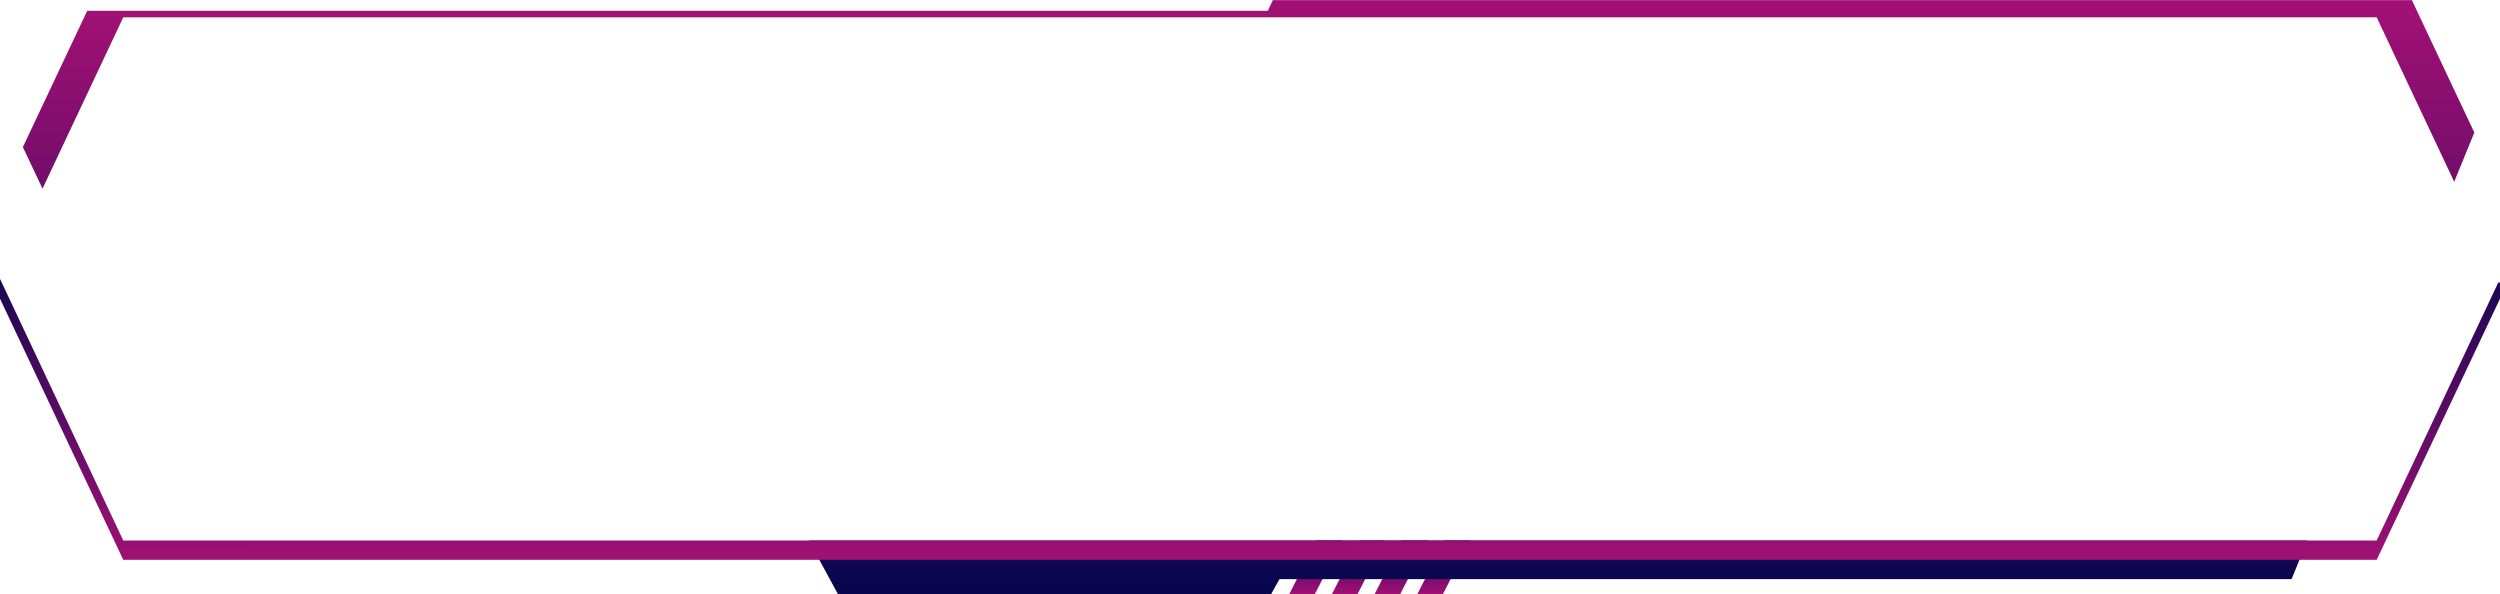
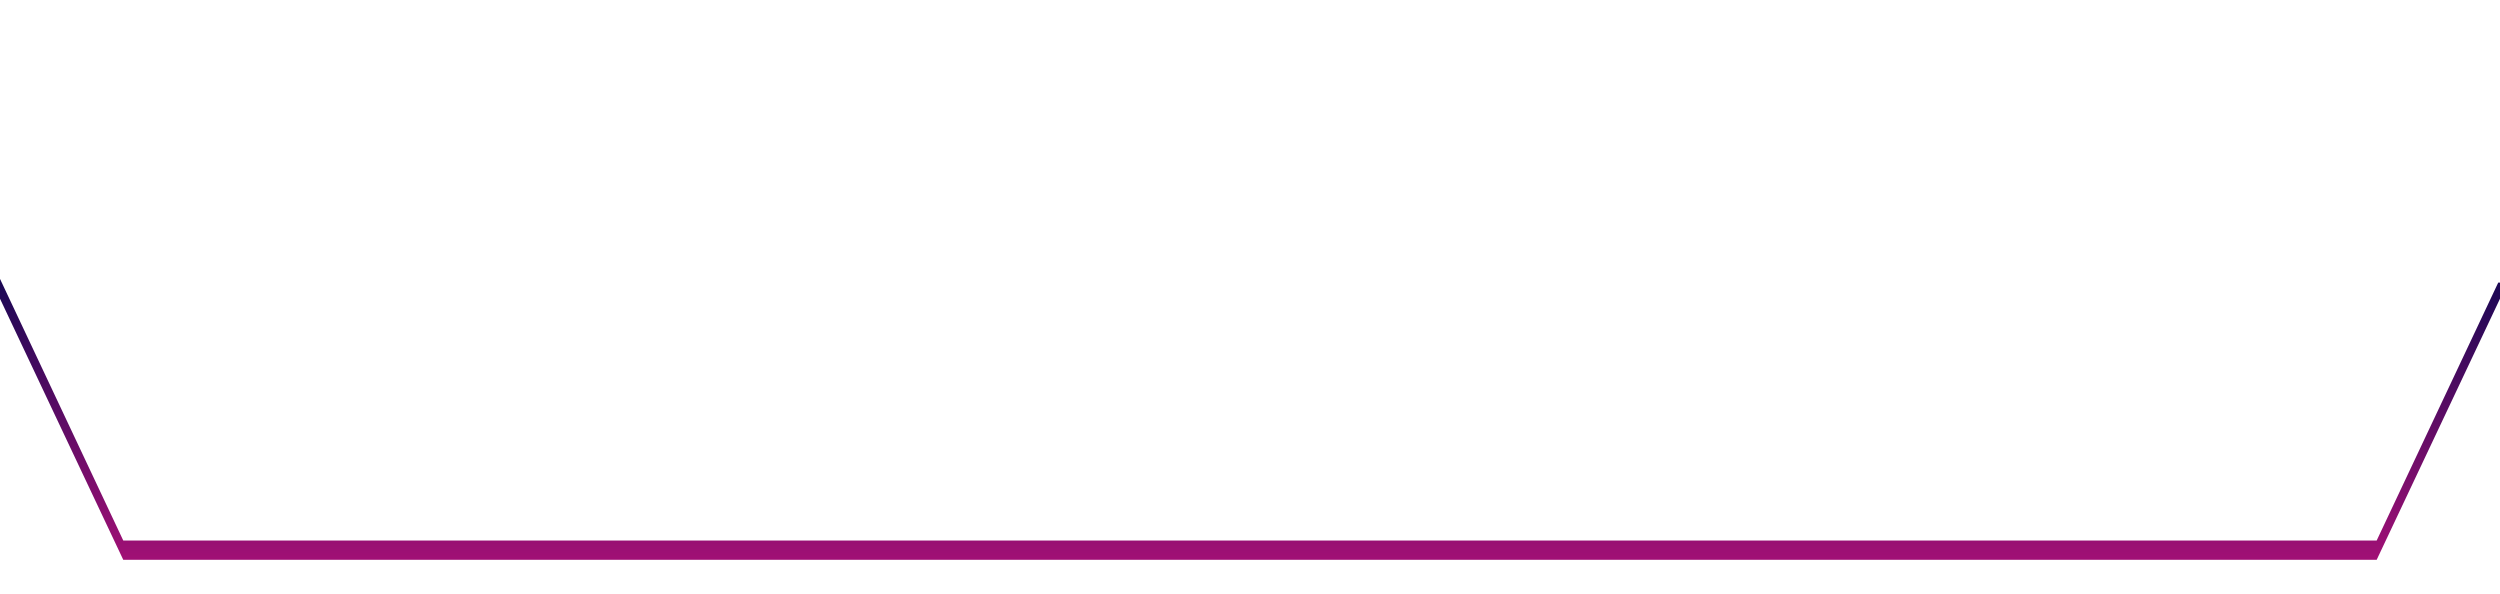
<svg xmlns="http://www.w3.org/2000/svg" xmlns:xlink="http://www.w3.org/1999/xlink" xml:space="preserve" width="3.9in" height="0.927in" version="1.1" style="shape-rendering:geometricPrecision; text-rendering:geometricPrecision; image-rendering:optimizeQuality; fill-rule:evenodd; clip-rule:evenodd" viewBox="0 0 419.82 99.75">
  <defs>
    <style type="text/css">
   
    .fil1 {fill:url(#id0);fill-rule:nonzero}
    .fil2 {fill:url(#id1);fill-rule:nonzero}
    .fil0 {fill:url(#id2);fill-rule:nonzero}
   
  </style>
    <linearGradient id="id0" gradientUnits="userSpaceOnUse" x1="208.54" y1="99.75" x2="208.52" y2="1.8">
      <stop offset="0" style="stop-opacity:1; stop-color:#06064F" />
      <stop offset="1" style="stop-opacity:1; stop-color:#A11075" />
    </linearGradient>
    <linearGradient id="id1" gradientUnits="userSpaceOnUse" xlink:href="#id0" x1="208.73" y1="40.16" x2="208.74" y2="93.99">
  </linearGradient>
    <linearGradient id="id2" gradientUnits="userSpaceOnUse" xlink:href="#id0" x1="231.61" y1="89.48" x2="231.61" y2="99.75">
  </linearGradient>
  </defs>
  <g id="Layer_x0020_1">
    <g id="_2104991117872">
-       <path id="Rectangle-Copy-8" class="fil0" d="M232.56 90.75l-4.59 9 -4.3 0 4.59 -9 4.3 0zm-7.17 0l-4.59 9 -4.3 0 4.59 -9 4.3 0zm14.34 0l-4.59 9 -4.3 0 4.59 -9 4.3 0zm7.17 0l-4.59 9 -4.3 0 4.59 -9 4.3 0z" />
-       <path id="Rectangle-Copy-4" class="fil1" d="M14.65 1.8l198.25 0 0.85 -1.8 191.27 0 10.49 22.24 -3.38 8.27 -13.02 -27.62 -175.33 0 -11.39 0 -191.69 0 -13.56 28.77 -3.3 -6.98 10.8 -22.87zm121.19 88.95l4.87 9 72.75 0 1.4 -2.52 169.96 0 2.65 -6.48 -169.01 0 -24.07 0 -58.55 0z" />
      <polygon id="Rectangle-Copy-6" class="fil2" points="419.52,47.44 419.82,47.44 419.82,50.14 399.11,93.99 20.7,93.99 -0,50.14 -0,46.81 20.7,90.75 399.11,90.75 " />
    </g>
  </g>
</svg>